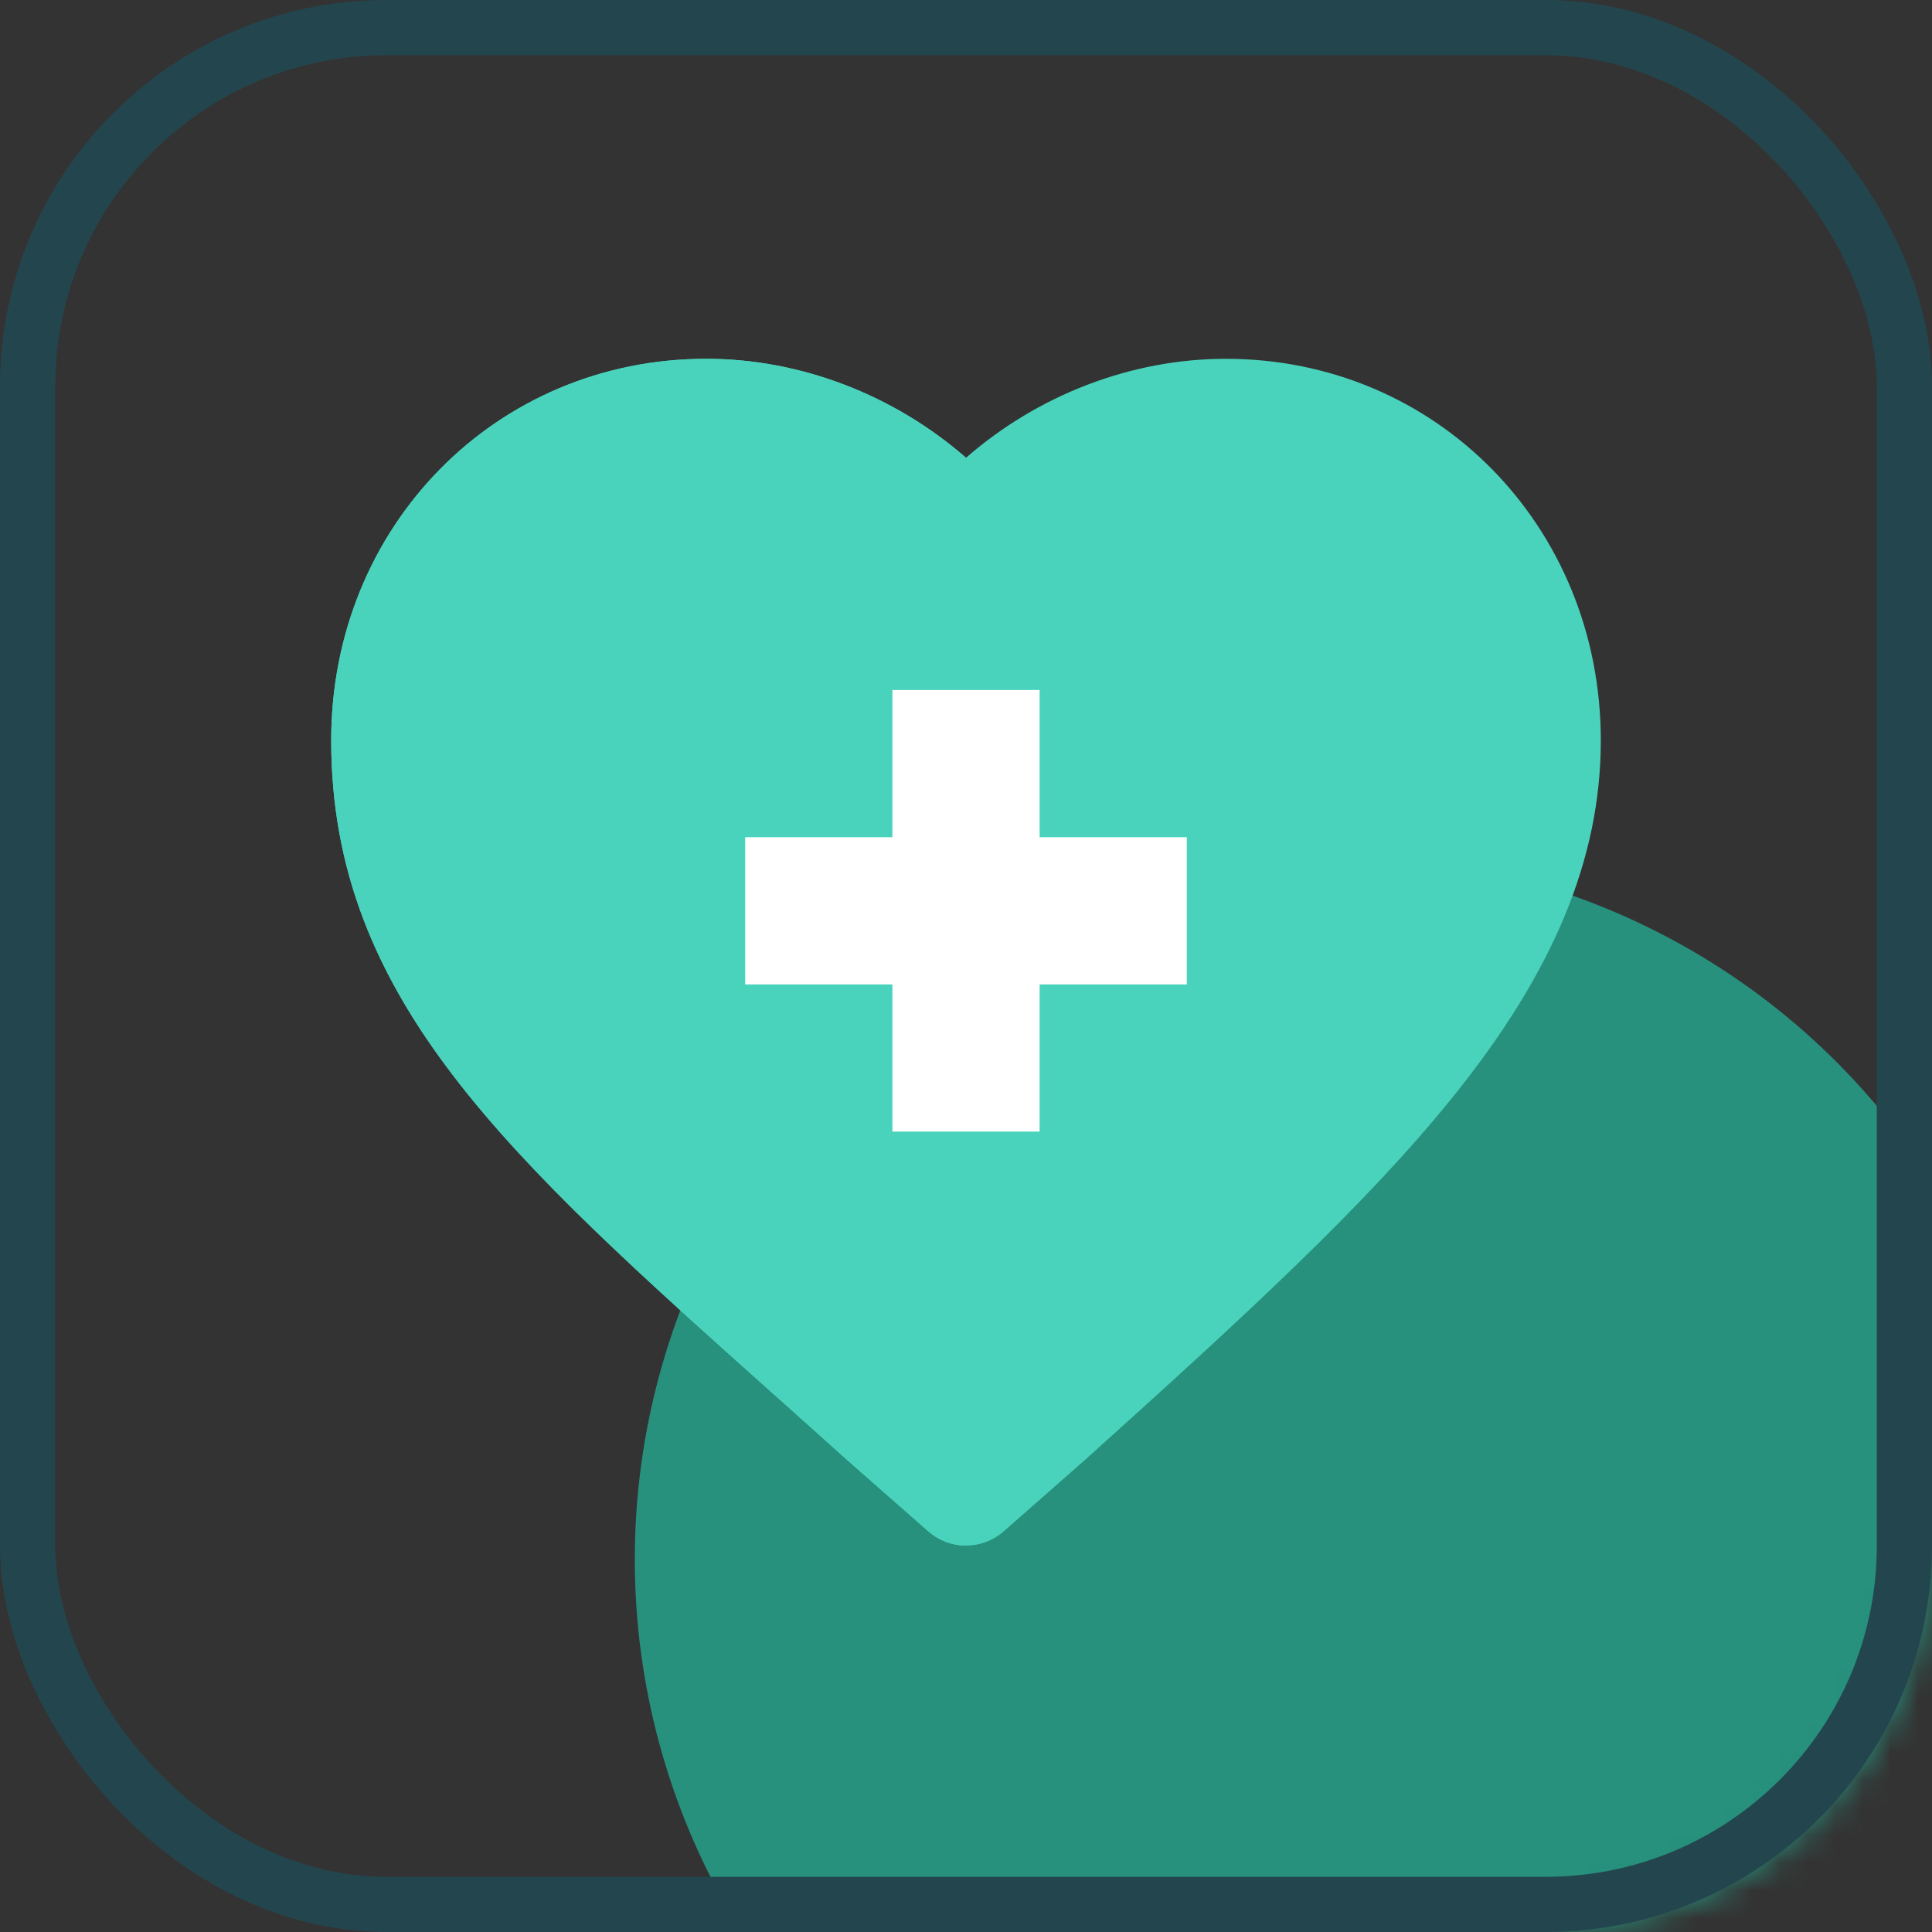
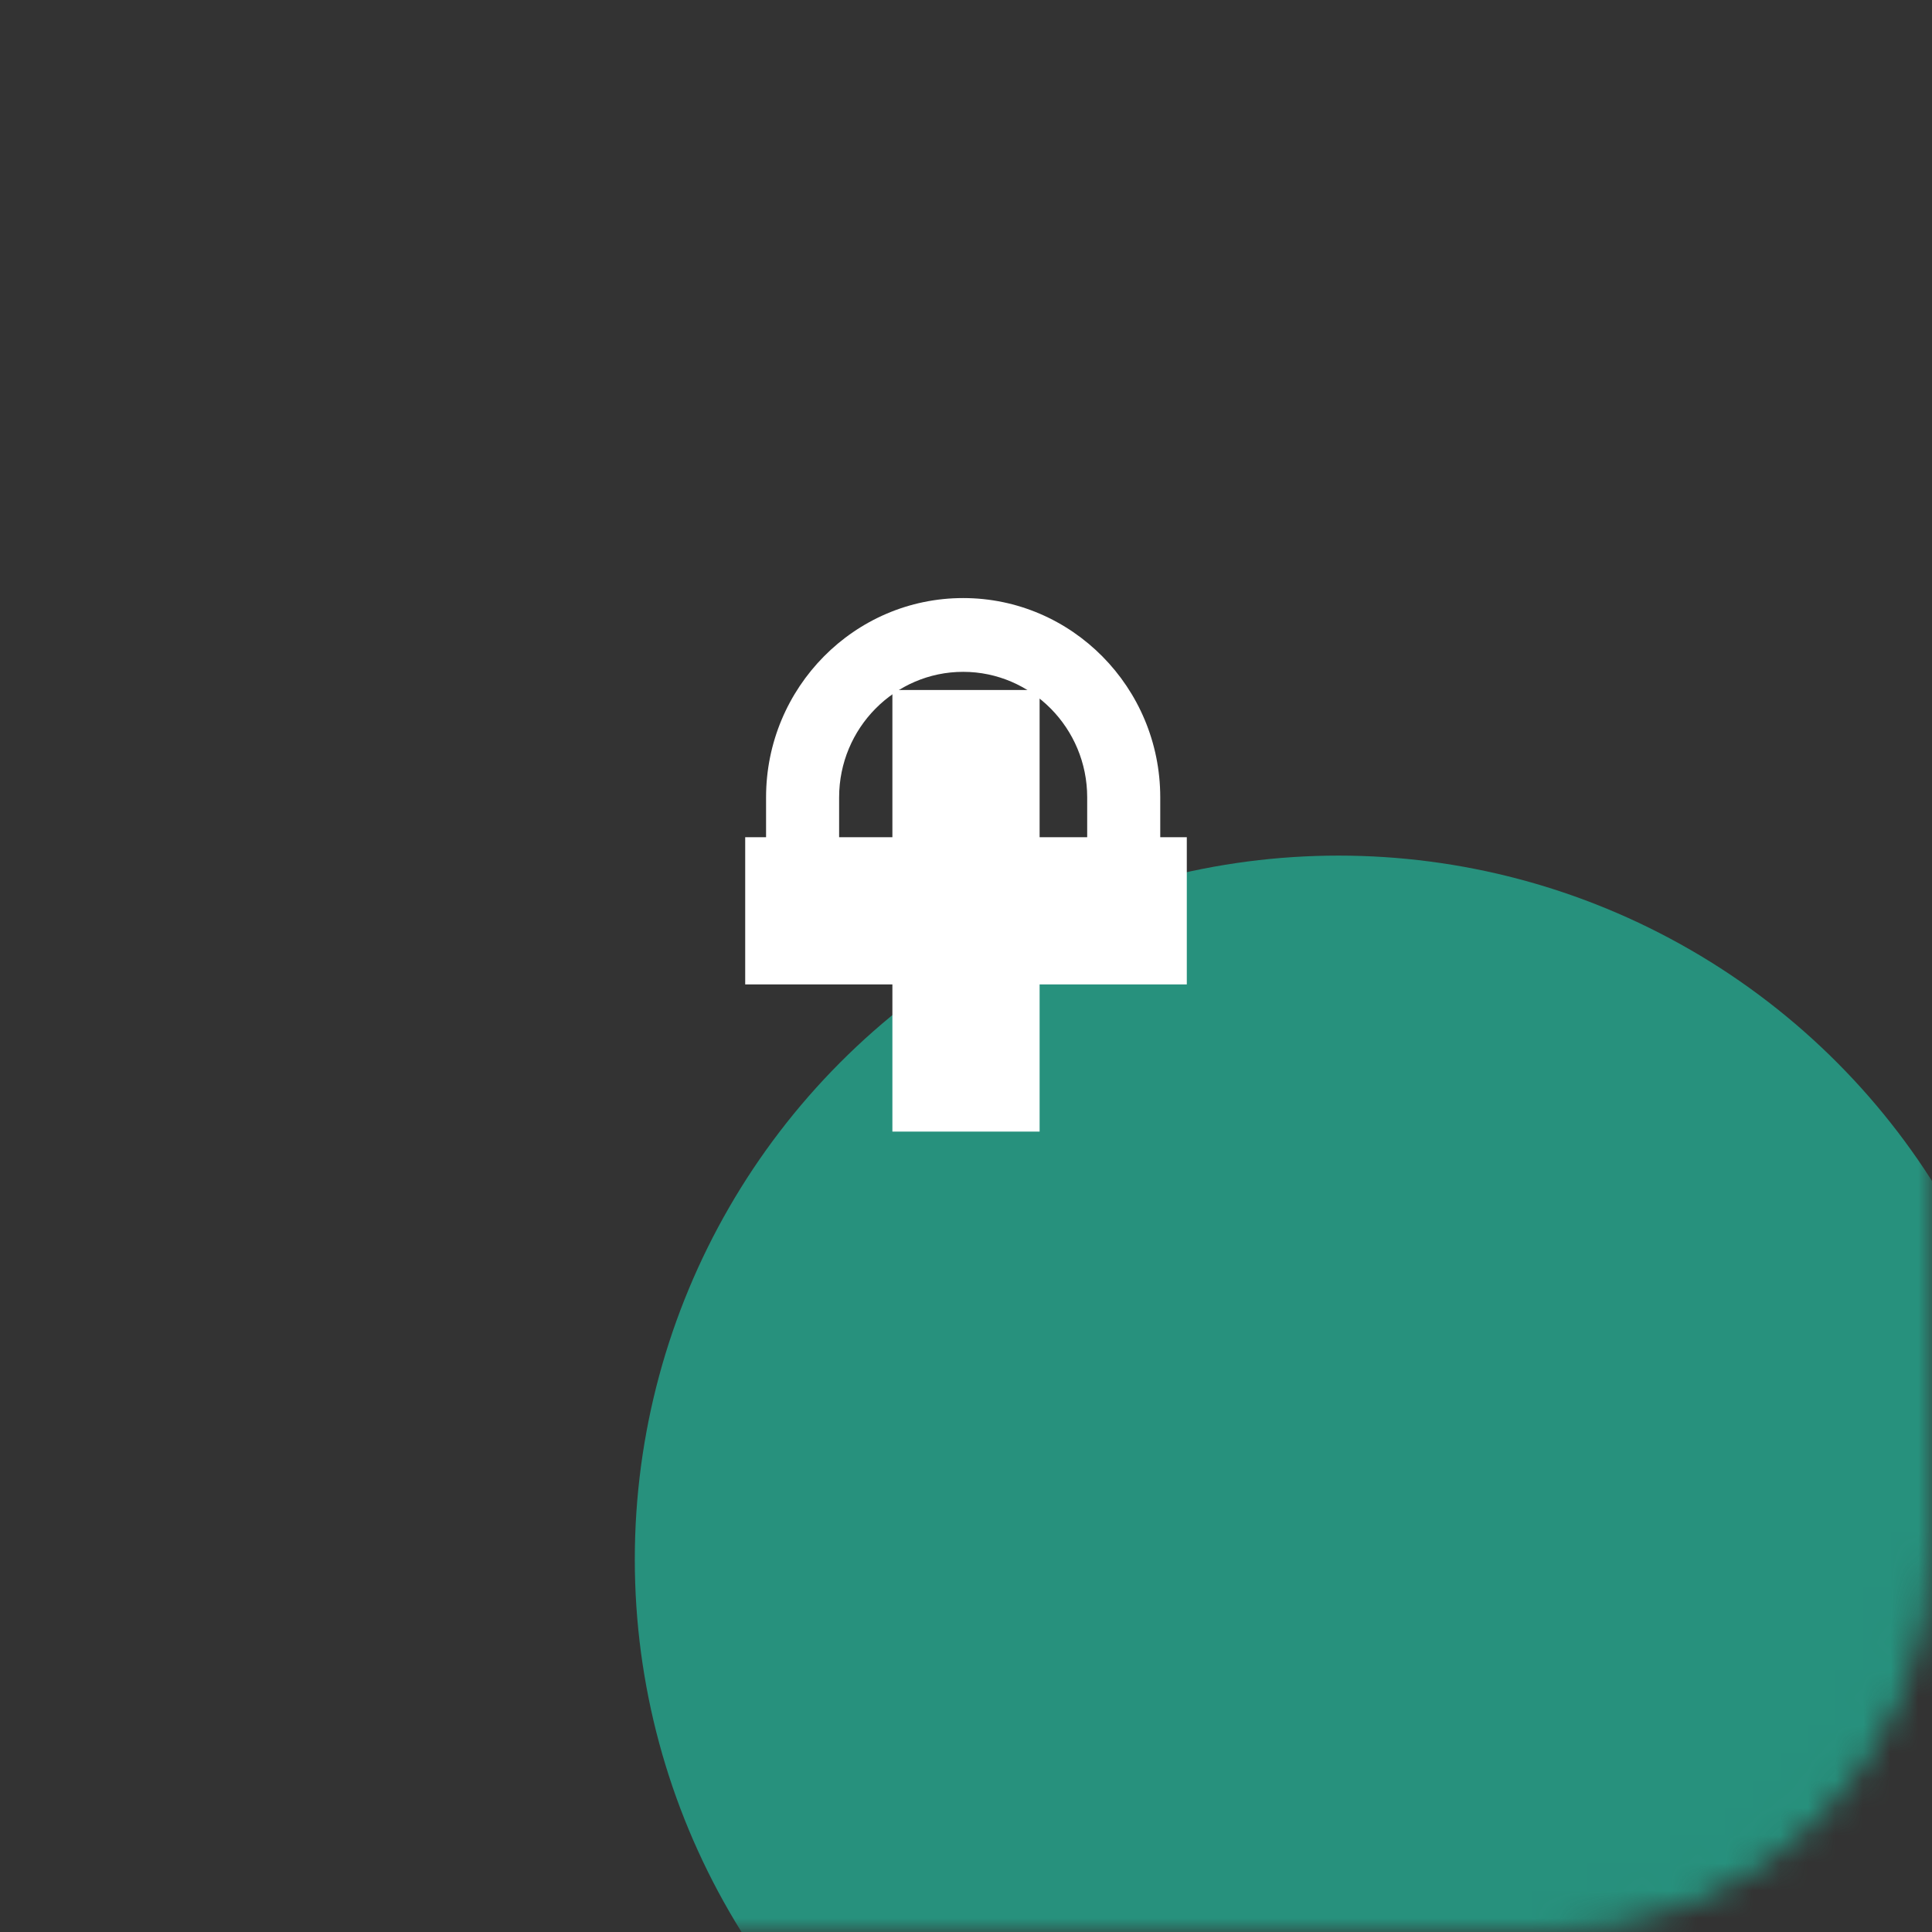
<svg xmlns="http://www.w3.org/2000/svg" width="70" height="70" viewBox="0 0 70 70" fill="none">
  <rect x="0" y="0" width="70" height="70" fill="#333333" stroke="none" />
  <mask id="mask0_18728_760" style="mask-type:alpha" maskUnits="userSpaceOnUse" x="0" y="0" width="70" height="70">
    <rect x="0.7" y="0.7" width="68.6" height="68.6" rx="13.3" fill="#F4FDFC" stroke="#4AD3BC" stroke-width="1.4" />
  </mask>
  <g mask="url(#mask0_18728_760)">
    <circle cx="48.5" cy="56.5" r="25.5" fill="#27917D" />
    <path d="M30.403 31.798V28.889C30.403 26.383 32.419 24.342 34.897 24.342C37.374 24.342 39.391 26.383 39.391 28.889V31.798H42.038V28.889C42.038 24.908 38.836 21.669 34.897 21.669C30.958 21.669 27.756 24.908 27.756 28.889V31.798H30.403Z" fill="white" />
-     <path d="M44.413 13C40.989 13 37.605 14.312 35 16.586C35 16.586 35 16.586 35 16.586C32.394 14.312 29.011 13 25.587 13C17.968 13 12 19.072 12 26.825C12 36.195 18.412 41.923 28.118 50.592C28.948 51.333 29.804 52.098 30.685 52.891C30.691 52.896 30.697 52.901 30.703 52.907L33.633 55.482C34.026 55.827 34.513 56 35 56C35 56 35 56 35.001 56C35.488 56 35.975 55.827 36.368 55.482L39.298 52.907C39.304 52.901 39.31 52.896 39.316 52.891C45.117 47.671 49.466 43.675 52.613 39.777C56.288 35.225 58 31.109 58 26.825C58 19.072 52.032 13 44.413 13Z" fill="#4AD3BC" />
    <path d="M37.667 30.334V25H35H32.333V30.334H27V35.667H32.333V41H35H37.667V35.667H43V30.334H37.667Z" fill="white" />
-     <path d="M28.118 50.592C28.948 51.333 29.804 52.098 30.685 52.891C30.691 52.896 30.697 52.901 30.703 52.907L33.633 55.482C34.026 55.827 34.513 56 35 56V41.593H32.211V35.919H26.634V30.244H32.211V24.57H35V16.586C32.394 14.312 29.011 13 25.587 13C17.968 13 12 19.072 12 26.825C12 36.195 18.412 41.922 28.118 50.592Z" fill="#4AD3BC" />
  </g>
-   <rect x="1" y="1" width="68" height="68" rx="13" stroke="#23464E" stroke-width="2" />
</svg>